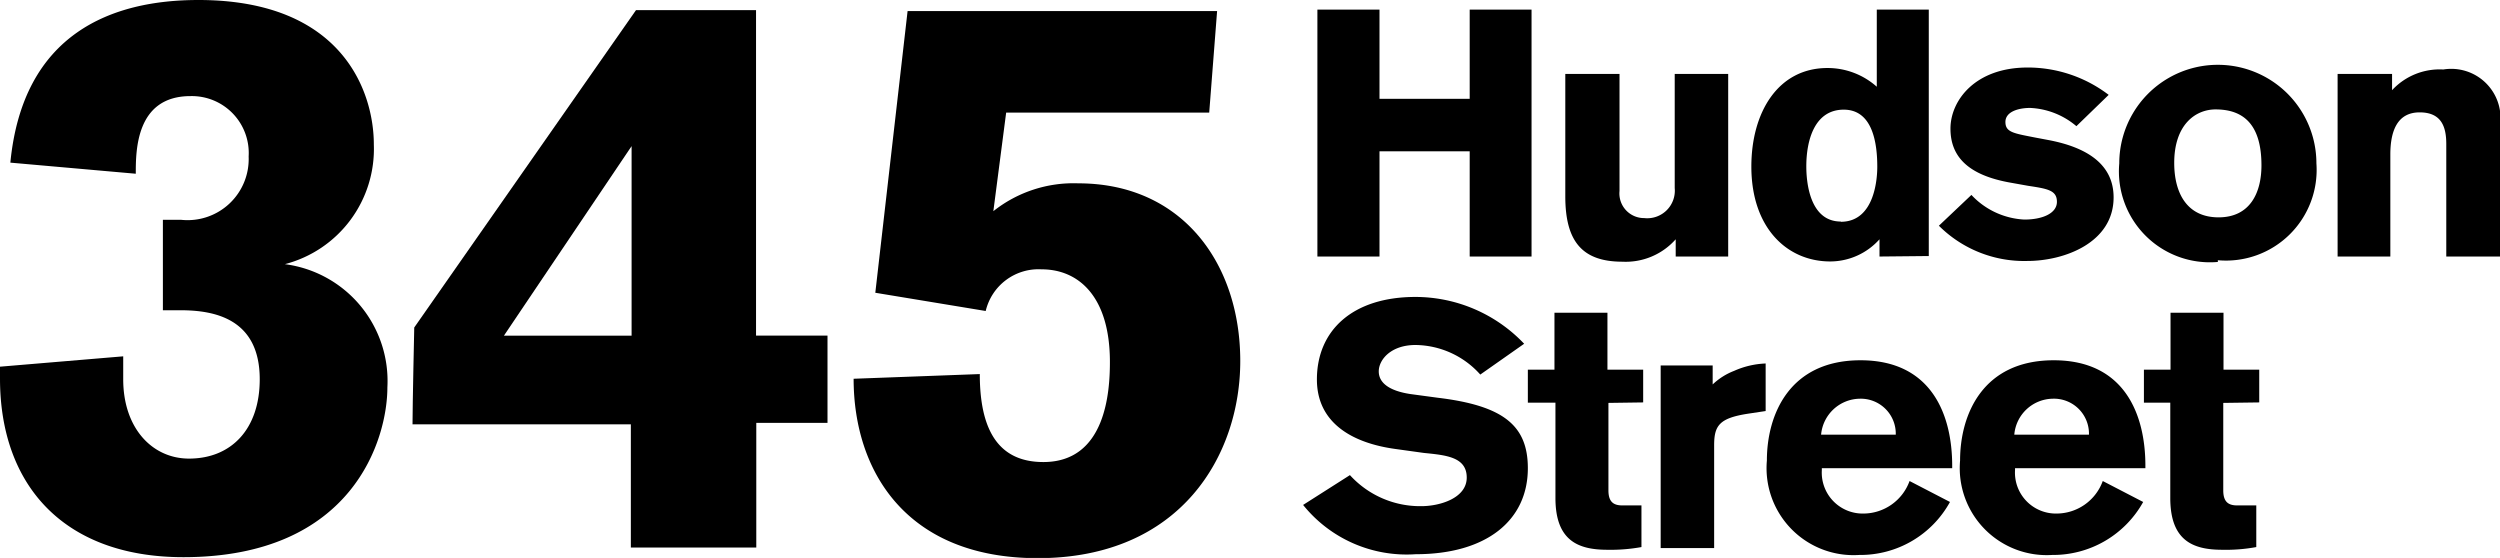
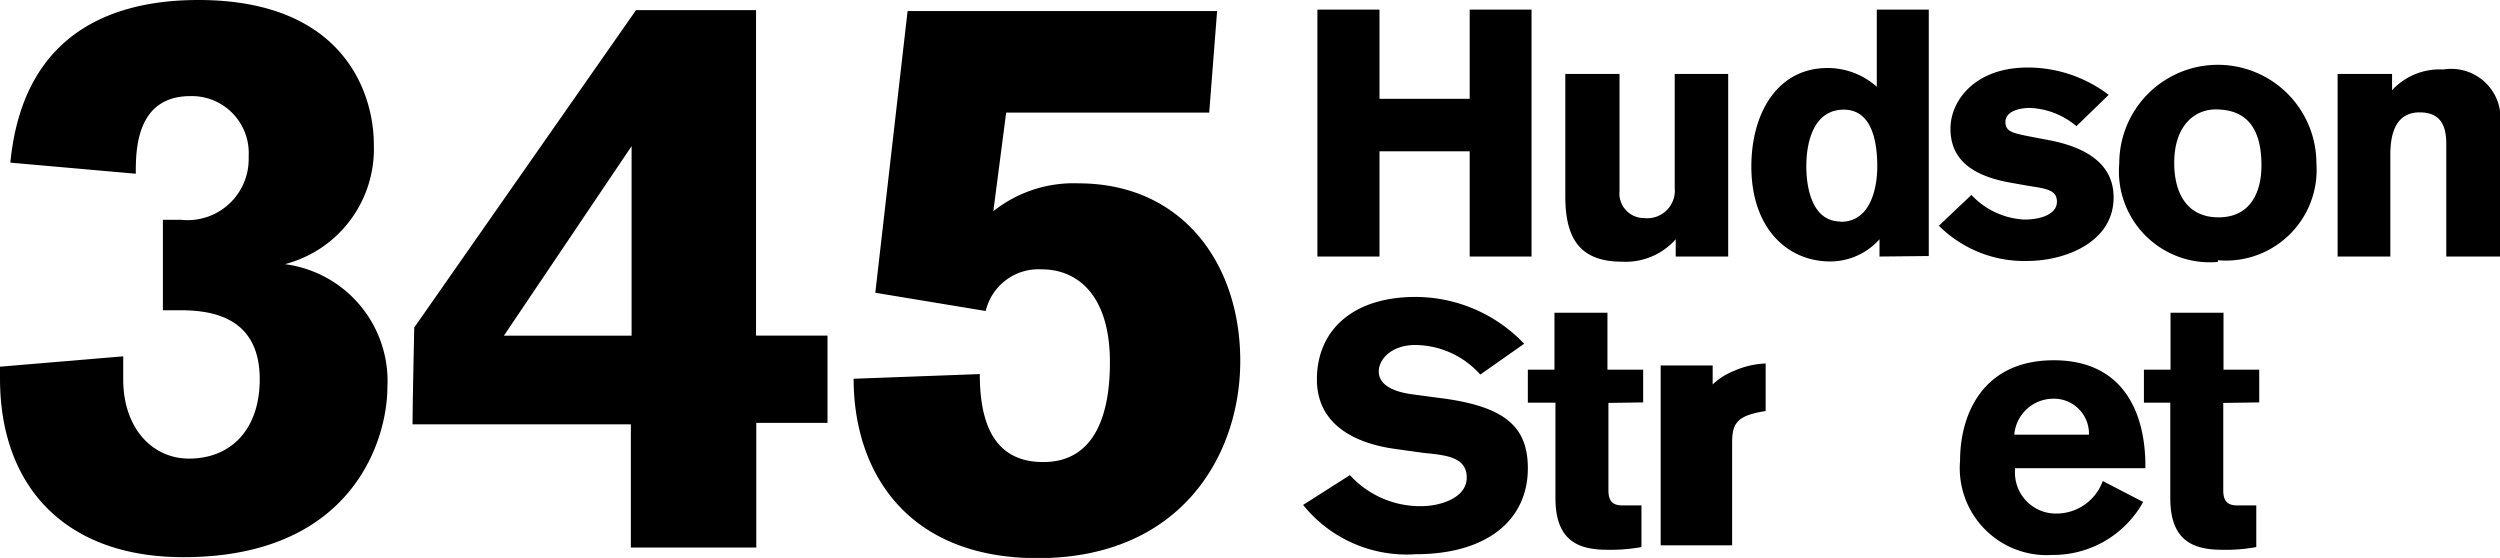
<svg xmlns="http://www.w3.org/2000/svg" id="Layer_1" data-name="Layer 1" viewBox="0 0 101.45 22.64">
  <title>HSP_BuildingLockUps_7.9.18</title>
  <path d="M.42,6.6C.93,1.35,4.54,0,8.05,0c5.89,0,7.12,3.77,7.12,5.86a4.83,4.83,0,0,1-3.61,4.86,4.78,4.78,0,0,1,4.16,5c0,2.06-1.36,6.89-8.28,6.89C2.61,22.61,0,19.71,0,15.36v-.48l5-.42s0,.61,0,.93c0,2,1.19,3.22,2.67,3.22,1.71,0,2.87-1.19,2.87-3.22,0-2.48-1.87-2.8-3.22-2.8-.26,0-.71,0-.71,0V8.92s.48,0,.74,0a2.48,2.48,0,0,0,2.74-2.57A2.31,2.31,0,0,0,7.73,3.9c-2.22,0-2.22,2.22-2.22,3.15Z" />
  <path d="M30.69,17.16v5.06H25.6v-5H16.74c0-.74.07-3.93.07-3.93l9-12.88h4.87V13.62h2.9v3.54ZM25.63,5.93l-5.18,7.69h5.18Z" />
  <path d="M36.83.45H49.39l-.32,4.12H40.83l-.52,4a5.23,5.23,0,0,1,3.45-1.13c4.21,0,6.57,3.25,6.57,7.21,0,3.8-2.39,8-8.22,8-5.34,0-7.47-3.54-7.47-7.28l5.12-.19c0,2.16.68,3.57,2.58,3.57,2.54,0,2.7-2.86,2.7-4.06,0-2.67-1.28-3.76-2.77-3.76A2.2,2.2,0,0,0,40,12.62l-4.48-.74Z" />
  <polygon points="59.64 10.41 59.64 6.14 55.98 6.14 55.98 10.41 53.46 10.41 53.46 0.39 55.98 0.39 55.98 4.01 59.64 4.01 59.64 0.39 62.15 0.39 62.15 10.41 59.64 10.41" />
  <path d="M68,10.41v-.7a2.71,2.71,0,0,1-2.16.91c-1.63,0-2.32-.82-2.32-2.65V3h2.2V7.75a1,1,0,0,0,1,1.1,1.12,1.12,0,0,0,1.24-1.22V3h2.17v7.41Z" />
  <path d="M76.27,10.41v-.7a2.69,2.69,0,0,1-2,.9c-1.74,0-3.2-1.35-3.2-3.85,0-2.2,1.08-4,3.09-4a3,3,0,0,1,2,.76V.39h2.11v10ZM74.7,9c1.42,0,1.48-1.87,1.48-2.23,0-.92-.17-2.32-1.36-2.32S73.3,5.7,73.3,6.75c0,.65.14,2.24,1.4,2.24" />
  <path d="M84.26,5.12a3.11,3.11,0,0,0-1.88-.74c-.47,0-1,.15-1,.57s.34.46,1.2.63l.53.1c1.6.3,2.66,1,2.66,2.33,0,1.84-2,2.58-3.5,2.58a4.9,4.9,0,0,1-3.59-1.43L80,7.91a3.15,3.15,0,0,0,2.15,1c.73,0,1.32-.25,1.32-.72s-.38-.53-1.17-.65l-.67-.12c-1.76-.3-2.48-1.06-2.48-2.2s1-2.48,3.13-2.48a5.41,5.41,0,0,1,3.29,1.11Z" />
  <path d="M90,10.63a3.69,3.69,0,0,1-4-4,4,4,0,0,1,8,0,3.68,3.68,0,0,1-4,3.93m-.09-6.12c-.82,0-1.68.62-1.68,2.17,0,1.23.52,2.21,1.8,2.21s1.74-1,1.74-2.11c0-1.58-.66-2.27-1.86-2.27" />
  <path d="M99.27,10.41V5.84c0-.7-.2-1.28-1.08-1.28S97,5.27,97,6.27v4.14H94.86V3h2.21v.66a2.63,2.63,0,0,1,2.08-.84,2,2,0,0,1,2.3,2.27v5.32Z" />
  <path d="M60.07,15.2A3.57,3.57,0,0,0,57.44,14c-1,0-1.49.6-1.49,1.07s.43.79,1.28.92l1.11.15C61,16.46,62,17.26,62,19c0,2.12-1.68,3.49-4.55,3.49a5.39,5.39,0,0,1-4.57-2l1.9-1.21a3.85,3.85,0,0,0,2.9,1.26c.74,0,1.84-.32,1.84-1.16s-.85-.91-1.74-1l-1.15-.16c-1.76-.24-3.19-1.06-3.19-2.82,0-2,1.46-3.35,4-3.35a6.09,6.09,0,0,1,4.41,1.9Z" />
  <path d="M65.27,16.35V19.9c0,.49.23.61.57.61l.77,0v1.69a7,7,0,0,1-1.38.11c-1.19,0-2.11-.37-2.11-2.1V16.34H62V15h1.08V12.69h2.15V15h1.45v1.33Z" />
-   <path d="M69.5,14.83v.77a2.65,2.65,0,0,1,.87-.55,3.46,3.46,0,0,1,1.28-.3v1.93l-.73.11c-1.15.18-1.36.48-1.36,1.28v4.17H67.39V14.83Z" />
-   <path d="M73.93,19v.08a1.66,1.66,0,0,0,1.69,1.76,2,2,0,0,0,1.87-1.32l1.64.85a4.15,4.15,0,0,1-3.68,2.15,3.53,3.53,0,0,1-3.75-3.83c0-1.86.91-4.07,3.8-4.07s3.72,2.22,3.72,4.28V19Zm3-1.36a1.42,1.42,0,0,0-1.47-1.46,1.6,1.6,0,0,0-1.56,1.46Z" />
+   <path d="M69.5,14.83v.77a2.65,2.65,0,0,1,.87-.55,3.46,3.46,0,0,1,1.28-.3v1.93c-1.15.18-1.36.48-1.36,1.28v4.17H67.39V14.83Z" />
  <path d="M81.77,19v.08a1.66,1.66,0,0,0,1.68,1.76,2,2,0,0,0,1.88-1.32l1.64.85a4.18,4.18,0,0,1-3.69,2.15,3.53,3.53,0,0,1-3.74-3.83c0-1.86.91-4.07,3.8-4.07s3.72,2.22,3.72,4.28V19Zm3-1.36a1.42,1.42,0,0,0-1.48-1.46,1.59,1.59,0,0,0-1.55,1.46Z" />
  <path d="M90.22,16.35V19.9c0,.49.23.61.57.61l.77,0v1.69a6.8,6.8,0,0,1-1.38.11c-1.19,0-2.11-.37-2.11-2.1V16.34H87V15h1.08V12.69h2.15V15h1.45v1.33Z" />
</svg>